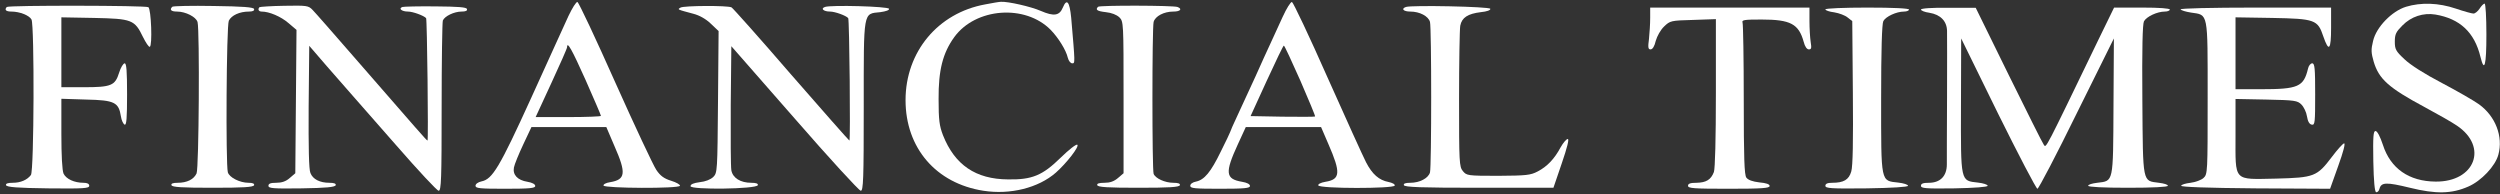
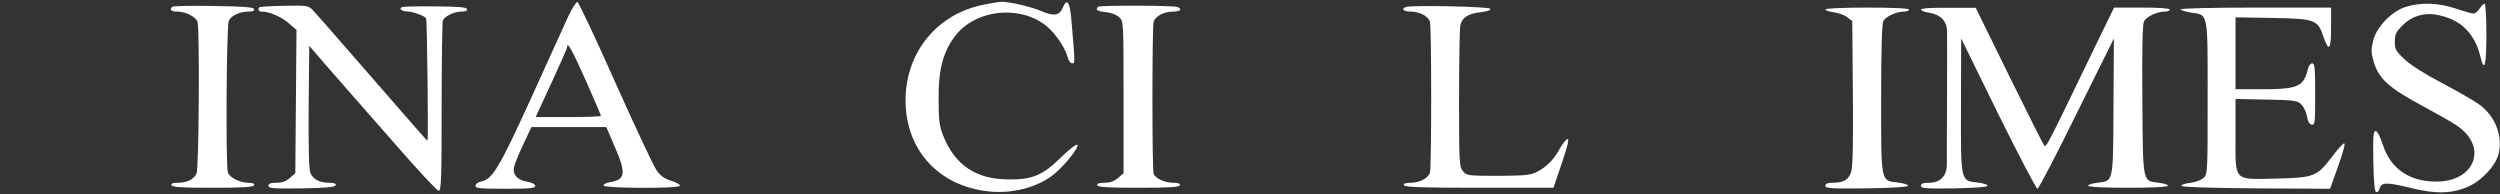
<svg xmlns="http://www.w3.org/2000/svg" width="425" height="33" viewBox="0 0 425 33" fill="none">
  <rect x="0" y="0" width="425" height="33" fill="#333333" stroke="none" />
  <path d="M96.643 2.71C96.034 4.064 93.157 10.326 90.314 16.621C84.898 28.502 83.713 30.465 81.852 30.837C81.243 30.972 80.836 31.277 80.836 31.582C80.836 32.022 81.581 32.089 85.913 32.089C90.077 32.089 90.99 31.988 90.99 31.616C90.99 31.311 90.483 31.04 89.671 30.905C87.978 30.634 87.132 29.72 87.369 28.468C87.47 27.926 88.181 26.2 88.96 24.541L90.347 21.597H96.711H103.074L104.462 24.846C106.492 29.449 106.357 30.532 103.717 30.972C103.006 31.074 102.532 31.345 102.6 31.548C102.769 32.022 115.428 32.089 115.597 31.582C115.631 31.379 114.988 31.006 114.108 30.735C112.889 30.363 112.246 29.889 111.569 28.874C111.062 28.129 107.914 21.428 104.597 14.015C101.28 6.569 98.403 0.443 98.166 0.341C97.963 0.273 97.286 1.356 96.643 2.71ZM99.554 13.609C100.975 16.824 102.16 19.566 102.16 19.701C102.16 19.803 99.655 19.904 96.609 19.904H91.058L93.732 14.117C95.188 10.969 96.406 8.227 96.406 8.024C96.406 6.941 97.218 8.397 99.554 13.609Z" fill="white" />
  <path d="M167.482 0.747C159.46 2.203 153.943 8.803 153.943 17.028C153.943 25.151 159.121 31.176 167.177 32.428C171.712 33.139 176.519 31.954 179.497 29.348C181.325 27.723 183.491 24.948 183.153 24.609C182.983 24.44 181.731 25.422 180.31 26.809C177.23 29.822 175.469 30.566 171.374 30.499C165.857 30.465 162.303 28.028 160.306 22.985C159.697 21.394 159.561 20.412 159.561 16.858C159.528 11.917 160.272 9.006 162.235 6.298C165.857 1.323 174.285 0.68 178.617 5.08C179.903 6.4 181.223 8.498 181.528 9.818C181.663 10.36 182.002 10.766 182.273 10.766C182.78 10.766 182.78 10.867 182.103 3.015C181.833 0.273 181.359 -0.336 180.682 1.289C180.107 2.677 179.159 2.812 176.959 1.864C175.266 1.12 171.374 0.24 170.156 0.307C169.885 0.307 168.7 0.51 167.482 0.747Z" fill="white" />
-   <path d="M218.048 2.879C217.371 4.335 216.457 6.366 215.983 7.381C215.509 8.397 214.358 10.901 213.445 12.966C212.497 14.997 211.143 17.975 210.432 19.498C209.688 21.055 209.112 22.409 209.112 22.477C209.112 22.544 208.401 24.034 207.555 25.726C205.829 29.28 204.746 30.566 203.324 30.871C202.749 30.972 202.343 31.277 202.343 31.582C202.343 32.022 203.087 32.089 207.42 32.089C211.583 32.089 212.497 31.988 212.497 31.616C212.497 31.311 211.989 31.04 211.143 30.905C208.334 30.431 208.198 29.382 210.432 24.541L211.786 21.597H218.183H224.58L225.833 24.508C227.965 29.382 227.863 30.499 225.325 30.905C224.512 31.04 224.039 31.311 224.106 31.514C224.276 32.089 236.934 32.089 237.104 31.548C237.171 31.311 236.697 31.074 236.054 30.939C234.43 30.634 233.279 29.619 232.23 27.588C231.722 26.606 228.777 20.108 225.663 13.135C222.583 6.163 219.842 0.409 219.639 0.341C219.435 0.273 218.725 1.39 218.048 2.879ZM221.06 13.71C222.482 16.994 223.632 19.735 223.565 19.803C223.463 19.871 220.992 19.871 218.014 19.837L212.598 19.735L215.34 13.744C216.863 10.427 218.149 7.753 218.251 7.753C218.352 7.72 219.605 10.427 221.06 13.71Z" fill="white" />
  <path d="M409.014 1.153C406.611 1.898 403.971 4.606 403.429 6.941C403.057 8.43 403.091 8.972 403.531 10.495C404.411 13.44 406.069 14.929 412.196 18.212C414.328 19.363 416.799 20.751 417.679 21.36C423.027 24.948 420.759 30.939 414.057 30.871C409.522 30.837 406.374 28.637 405.088 24.609C404.614 23.188 404.14 22.274 403.835 22.274C403.463 22.274 403.395 23.188 403.463 27.418C403.531 30.837 403.7 32.597 403.937 32.665C404.14 32.732 404.411 32.495 404.512 32.089C404.817 30.972 405.663 30.939 409.691 31.92C414.091 33.003 416.765 32.969 419.608 31.717C421.808 30.769 424.211 28.231 424.719 26.301C425.565 23.221 424.245 19.769 421.436 17.738C420.59 17.129 417.78 15.504 415.14 14.117C412.162 12.56 409.759 11.037 408.743 10.055C407.288 8.701 407.119 8.363 407.119 7.076C407.119 5.824 407.322 5.418 408.405 4.335C409.894 2.812 411.959 2.135 414.023 2.473C418.187 3.184 420.657 5.486 421.673 9.649C422.35 12.424 422.688 11.172 422.688 5.858C422.688 2.981 422.553 0.612 422.384 0.612C422.214 0.612 421.842 0.984 421.537 1.458C421.233 1.932 420.759 2.304 420.488 2.304C420.217 2.304 418.863 1.932 417.476 1.458C414.565 0.476 411.586 0.375 409.014 1.153Z" fill="white" />
-   <path d="M1.159 1.187C0.719 1.661 0.99 1.966 1.937 1.966C3.325 1.966 4.984 2.609 5.356 3.319C5.864 4.301 5.796 29.077 5.254 29.754C4.611 30.6 3.494 31.074 2.14 31.074C1.294 31.074 0.956 31.209 1.024 31.48C1.159 31.819 2.953 31.954 8.165 32.022C14.258 32.089 15.171 32.022 15.171 31.582C15.171 31.243 14.833 31.074 14.19 31.074C12.633 31.074 11.245 30.431 10.805 29.517C10.568 28.975 10.433 26.437 10.433 22.748V16.791L14.664 16.926C19.47 17.027 20.181 17.4 20.553 19.769C20.655 20.48 20.959 21.089 21.196 21.191C21.501 21.292 21.602 20.108 21.602 16.046C21.602 12.052 21.501 10.766 21.196 10.766C20.959 10.766 20.519 11.477 20.249 12.357C19.572 14.557 18.895 14.827 14.258 14.827H10.433V8.87V2.947L15.984 3.049C22.449 3.184 22.889 3.353 24.31 6.298C24.784 7.246 25.292 8.024 25.461 7.957C25.935 7.821 25.698 1.526 25.224 1.221C24.75 0.916 1.464 0.883 1.159 1.187Z" fill="white" />
  <path d="M29.287 1.153C28.779 1.661 29.084 1.966 30.099 1.966C31.554 1.966 33.348 2.88 33.585 3.76C33.958 5.181 33.822 28.637 33.416 29.483C32.942 30.499 31.791 31.074 30.201 31.074C29.388 31.074 29.05 31.209 29.151 31.48C29.253 31.819 30.945 31.92 36.157 31.92C41.37 31.92 43.062 31.819 43.198 31.48C43.265 31.209 42.961 31.074 42.25 31.074C40.761 31.074 38.967 30.16 38.73 29.28C38.358 27.825 38.493 4.403 38.899 3.523C39.339 2.609 40.727 1.966 42.318 1.966C42.961 1.966 43.265 1.83 43.198 1.526C43.062 1.221 41.302 1.086 36.293 1.018C32.57 0.95 29.422 1.018 29.287 1.153Z" fill="white" />
  <path d="M44.11 1.221C43.771 1.593 43.974 1.966 44.482 1.966C45.768 1.966 47.765 2.812 49.051 3.929L50.405 5.079L50.304 17.264L50.202 29.449L49.254 30.262C48.611 30.837 47.901 31.074 46.953 31.074C46.005 31.074 45.633 31.209 45.633 31.582C45.633 32.022 46.411 32.089 51.285 32.022C55.414 31.954 56.938 31.819 57.073 31.48C57.141 31.209 56.802 31.074 55.99 31.074C54.365 31.074 53.181 30.465 52.774 29.415C52.504 28.84 52.436 25.049 52.47 18.178L52.571 7.787L55.55 11.24C57.175 13.101 59.002 15.2 59.611 15.877C60.187 16.553 63.707 20.547 67.396 24.744C71.086 28.975 74.301 32.428 74.572 32.428C75.012 32.428 75.079 30.465 75.079 18.246C75.079 10.427 75.181 3.793 75.283 3.489C75.587 2.744 77.212 1.966 78.464 1.966C79.175 1.966 79.48 1.83 79.378 1.526C79.276 1.221 77.889 1.119 74.03 1.086C71.153 1.052 68.615 1.119 68.412 1.187C67.667 1.458 68.31 1.966 69.359 1.966C70.172 1.966 72.033 2.642 72.439 3.082C72.609 3.286 72.846 23.966 72.676 23.898C72.439 23.797 71.255 22.409 60.525 10.089C56.904 5.926 53.587 2.135 53.147 1.695C52.436 0.95 52.199 0.916 48.34 0.984C46.107 1.018 44.211 1.153 44.11 1.221Z" fill="white" />
-   <path d="M115.697 1.289C115.122 1.627 115.088 1.593 117.863 2.338C118.912 2.609 119.996 3.218 120.842 4.03L122.162 5.283L122.06 17.332C121.959 29.111 121.959 29.381 121.248 30.092C120.774 30.532 119.928 30.871 118.946 30.972C117.931 31.108 117.389 31.311 117.389 31.649C117.389 32.292 128.593 32.157 128.83 31.48C128.897 31.209 128.559 31.074 127.713 31.074C125.885 31.074 124.565 30.262 124.328 28.942C124.226 28.366 124.193 23.357 124.226 17.84L124.328 7.855L135.091 20.141C140.981 26.911 146.058 32.428 146.328 32.428C146.768 32.428 146.836 30.532 146.836 18.077C146.836 1.661 146.701 2.372 149.645 2.067C150.627 1.932 151.202 1.729 151.135 1.492C150.999 1.086 141.184 0.815 140.236 1.187C139.457 1.458 139.999 1.966 141.116 1.966C141.928 1.966 143.824 2.642 144.196 3.082C144.399 3.319 144.602 23.966 144.399 23.898C144.264 23.831 139.796 18.754 134.448 12.627C129.134 6.467 124.565 1.356 124.362 1.255C123.753 0.916 116.239 0.95 115.697 1.289Z" fill="white" />
  <path d="M186.673 1.153C186.165 1.661 186.503 1.898 187.993 2.067C188.974 2.169 189.82 2.507 190.294 2.947C191.005 3.658 191.005 3.861 191.005 16.554V29.449L190.057 30.262C189.38 30.837 188.703 31.074 187.756 31.074C186.808 31.074 186.436 31.209 186.537 31.48C186.639 31.819 188.331 31.92 193.543 31.92C198.756 31.92 200.448 31.819 200.584 31.48C200.651 31.209 200.313 31.074 199.467 31.074C198.045 31.074 196.42 30.329 196.116 29.551C195.845 28.84 195.845 4.741 196.116 3.726C196.387 2.744 197.876 1.966 199.467 1.966C200.651 1.966 201.057 1.526 200.177 1.187C199.467 0.916 186.943 0.883 186.673 1.153Z" fill="white" />
  <path d="M239.003 1.187C238.123 1.492 238.596 1.966 239.747 1.966C241.338 1.966 242.827 2.744 243.098 3.726C243.369 4.741 243.369 28.299 243.098 29.314C242.827 30.296 241.338 31.074 239.747 31.074C238.901 31.074 238.563 31.209 238.664 31.48C238.766 31.819 241.609 31.92 251.458 31.92H264.083L265.505 27.757C266.419 25.083 266.791 23.628 266.52 23.628C266.283 23.628 265.742 24.271 265.302 25.049C264.252 27.012 263.034 28.299 261.409 29.145C260.191 29.788 259.48 29.855 254.707 29.889C249.461 29.889 249.326 29.855 248.683 29.077C248.073 28.332 248.04 27.622 248.04 16.858C248.04 10.563 248.141 4.944 248.243 4.369C248.514 2.981 249.529 2.338 251.729 2.067C252.778 1.966 253.421 1.729 253.354 1.492C253.218 1.119 239.916 0.849 239.003 1.187Z" fill="white" />
-   <path d="M280.531 3.049C280.531 4.03 280.429 5.655 280.328 6.603C280.125 8.092 280.192 8.397 280.598 8.397C280.937 8.397 281.275 7.855 281.478 6.941C281.715 6.129 282.291 5.08 282.9 4.504C283.915 3.523 284.051 3.489 287.842 3.387L291.7 3.252V15.775C291.7 23.628 291.565 28.671 291.362 29.246C290.854 30.566 290.042 31.04 288.417 31.074C287.368 31.074 286.962 31.209 286.962 31.582C286.962 32.022 287.943 32.089 293.9 32.089C299.553 32.089 300.839 31.988 300.839 31.616C300.839 31.311 300.264 31.108 299.079 31.006C297.928 30.871 297.183 30.6 296.879 30.194C296.54 29.72 296.439 26.945 296.439 16.994C296.439 10.055 296.337 4.166 296.236 3.861C296.066 3.387 296.473 3.32 299.451 3.32C304.393 3.32 305.781 4.064 306.627 7.11C306.83 7.923 307.168 8.397 307.507 8.397C307.947 8.397 307.981 8.16 307.811 7.11C307.71 6.433 307.608 4.843 307.608 3.556V1.289H294.07H280.531V3.049Z" fill="white" />
  <path d="M310.315 1.593C310.315 1.763 310.992 1.999 311.839 2.101C312.651 2.236 313.666 2.609 314.106 2.981L314.885 3.59L314.986 15.741C315.054 23.932 314.986 28.265 314.716 29.145C314.309 30.566 313.429 31.074 311.466 31.074C310.654 31.074 310.315 31.243 310.315 31.582C310.315 32.022 311.229 32.089 317.356 32.022C321.722 31.954 324.362 31.785 324.362 31.582C324.362 31.379 323.617 31.142 322.703 31.04C319.691 30.702 319.793 31.209 319.793 16.791C319.793 8.498 319.928 4.064 320.165 3.59C320.571 2.812 322.399 1.966 323.685 1.966C324.159 1.966 324.531 1.796 324.531 1.627C324.531 1.424 321.925 1.289 317.423 1.289C313.531 1.289 310.315 1.424 310.315 1.593Z" fill="white" />
  <path d="M326.563 1.627C326.563 1.796 327.206 2.067 327.985 2.169C329.88 2.473 330.963 3.59 330.997 5.249C331.031 5.96 330.997 11.037 330.997 16.52C330.963 22.003 330.963 27.148 330.963 27.96C330.963 29.923 329.846 31.074 327.917 31.074C326.935 31.074 326.563 31.209 326.563 31.582C326.563 32.022 327.341 32.089 332.249 32.022C335.735 31.954 337.902 31.785 337.902 31.582C337.902 31.379 337.157 31.142 336.243 31.04C333.265 30.702 333.332 31.04 333.366 17.907L333.4 6.535L339.662 19.295C343.148 26.335 346.16 32.089 346.363 32.089C346.566 32.089 349.579 26.335 353.031 19.295L359.361 6.535L359.293 18.111C359.225 31.209 359.327 30.735 356.517 31.074C355.671 31.175 354.961 31.379 354.994 31.582C354.994 31.785 357.499 31.92 361.764 31.92C366.028 31.92 368.533 31.785 368.533 31.582C368.567 31.379 367.856 31.175 367.01 31.074C364.201 30.702 364.302 31.345 364.201 17.027C364.133 8.16 364.235 4.132 364.472 3.624C364.912 2.812 366.739 1.966 368.025 1.966C368.499 1.966 368.872 1.796 368.872 1.627C368.872 1.424 367.078 1.289 364.133 1.289H359.394L356.721 6.772C347.48 25.895 347.853 25.185 347.447 24.609C347.21 24.305 344.536 18.923 341.456 12.695L335.871 1.323H331.234C328.357 1.289 326.563 1.424 326.563 1.627Z" fill="white" />
  <path d="M370.697 1.593C370.799 1.763 371.577 1.999 372.457 2.135C375.436 2.575 375.3 1.898 375.3 16.621C375.3 29.314 375.3 29.619 374.59 30.262C374.217 30.6 373.236 30.972 372.39 31.074C371.543 31.175 370.833 31.379 370.799 31.582C370.765 31.785 375.199 31.954 383.424 32.022L396.116 32.089L397.504 28.197C398.384 25.76 398.756 24.305 398.485 24.372C398.249 24.44 397.335 25.455 396.421 26.674C393.882 30.025 393.408 30.194 386.944 30.363C379.565 30.499 380.039 31.006 380.039 22.917V16.824L385.285 16.926C390.125 17.027 390.565 17.095 391.242 17.772C391.648 18.178 392.088 19.092 392.19 19.803C392.325 20.649 392.596 21.123 393.002 21.191C393.544 21.292 393.578 20.852 393.578 16.046C393.578 11.612 393.51 10.766 393.07 10.766C392.799 10.766 392.461 11.172 392.359 11.68C391.615 14.76 390.701 15.166 384.371 15.166H380.039V9.04V2.947L386.267 3.049C393.544 3.184 394.018 3.353 394.965 6.196C395.913 8.938 396.285 8.498 396.285 4.707V1.289H383.39C376.011 1.289 370.596 1.424 370.697 1.593Z" fill="white" />
</svg>